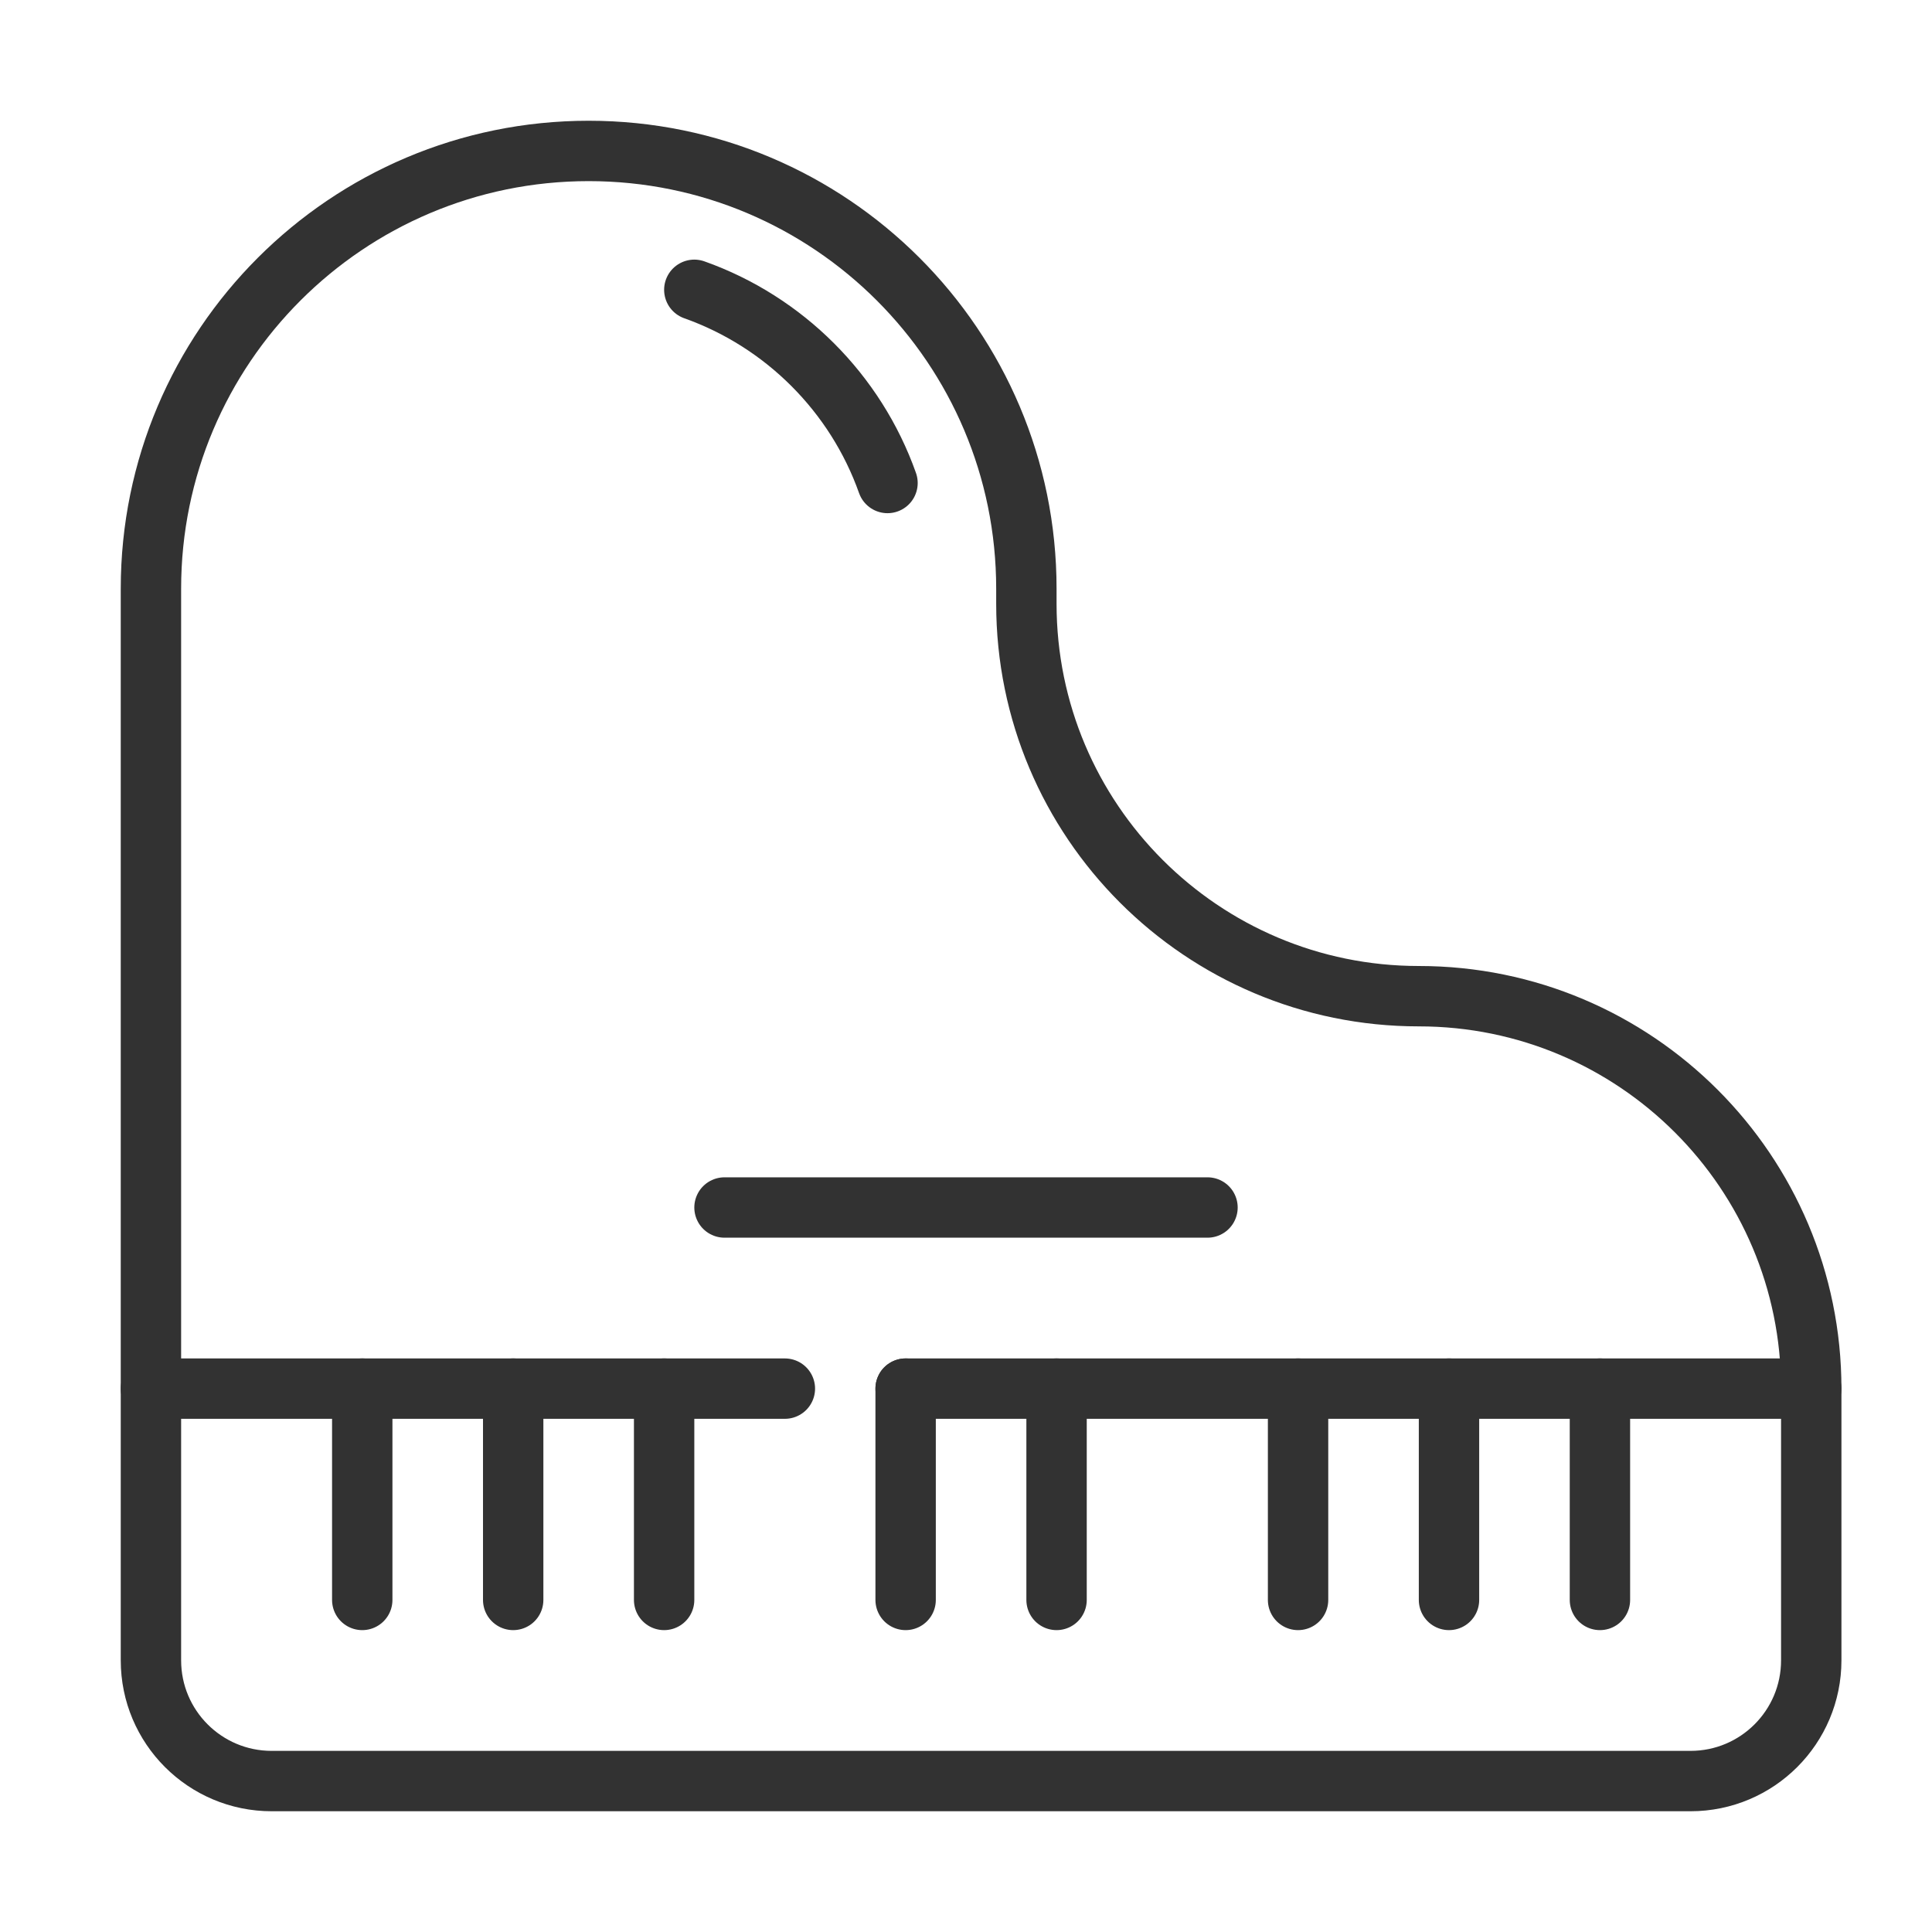
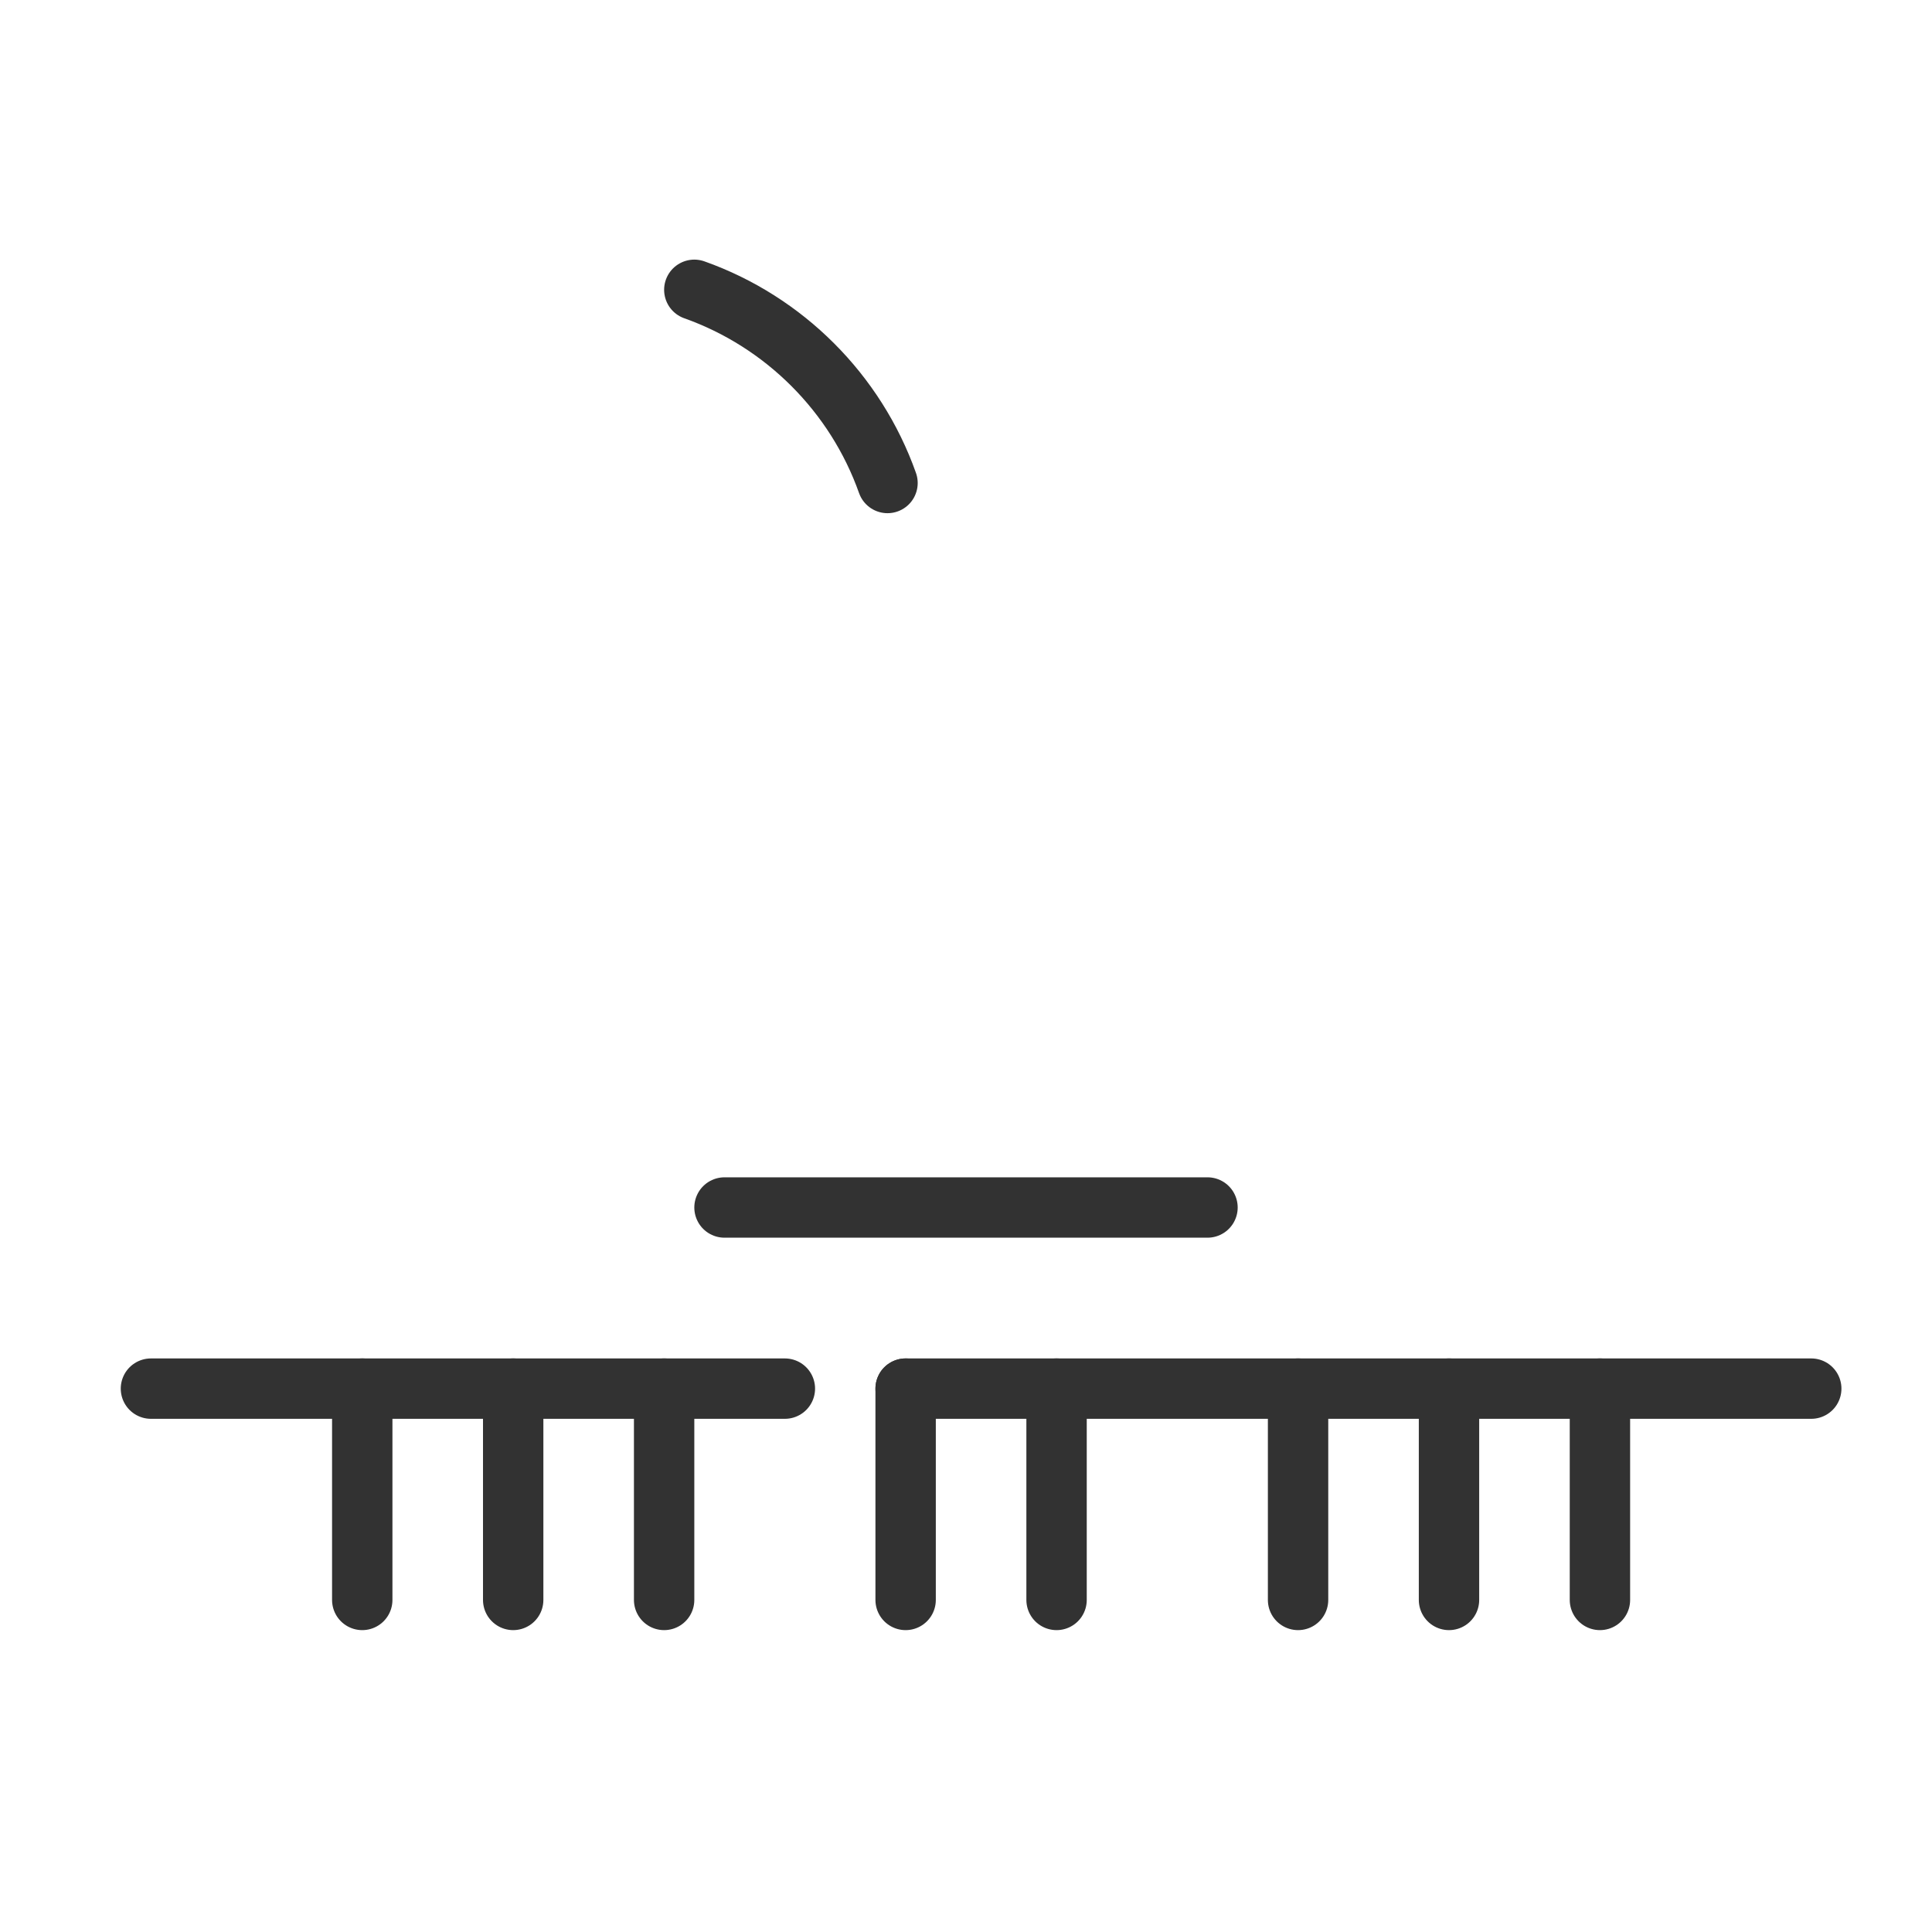
<svg xmlns="http://www.w3.org/2000/svg" id="Layer_2" viewBox="0 0 256 256">
  <defs>
    <style>.cls-1{stroke:#323232;stroke-linecap:round;stroke-linejoin:round;stroke-width:8px;}.cls-1,.cls-2{fill:none;}.cls-2{stroke-width:0px;}</style>
  </defs>
  <g id="ICONS">
    <g id="instrumental_music">
-       <rect id="frame" class="cls-2" width="256" height="256" />
      <g id="instrumental_music-2">
-         <path class="cls-1" d="M36,236h188c8.84,0,16-7.16,16-16v-36c0-28.72-23.28-52-52-52h0c-28.72,0-52-23.28-52-52v-2c0-32.03-25.97-58-58-58h0c-32.03,0-58,25.97-58,58v142c0,8.84,7.16,16,16,16Z" />
        <path class="cls-1" d="M92,38.4c11.92,4.23,21.38,13.69,25.6,25.6" />
        <line class="cls-1" x1="96" y1="160" x2="160" y2="160" />
        <line class="cls-1" x1="20" y1="184" x2="104" y2="184" />
        <line class="cls-1" x1="120" y1="184" x2="240" y2="184" />
        <line class="cls-1" x1="48" y1="184" x2="48" y2="212" />
        <line class="cls-1" x1="68" y1="184" x2="68" y2="212" />
        <line class="cls-1" x1="88" y1="184" x2="88" y2="212" />
        <line class="cls-1" x1="172" y1="184" x2="172" y2="212" />
        <line class="cls-1" x1="192" y1="184" x2="192" y2="212" />
        <line class="cls-1" x1="212" y1="184" x2="212" y2="212" />
        <line class="cls-1" x1="120" y1="184" x2="120" y2="212" />
        <line class="cls-1" x1="140" y1="184" x2="140" y2="212" />
      </g>
    </g>
  </g>
</svg>